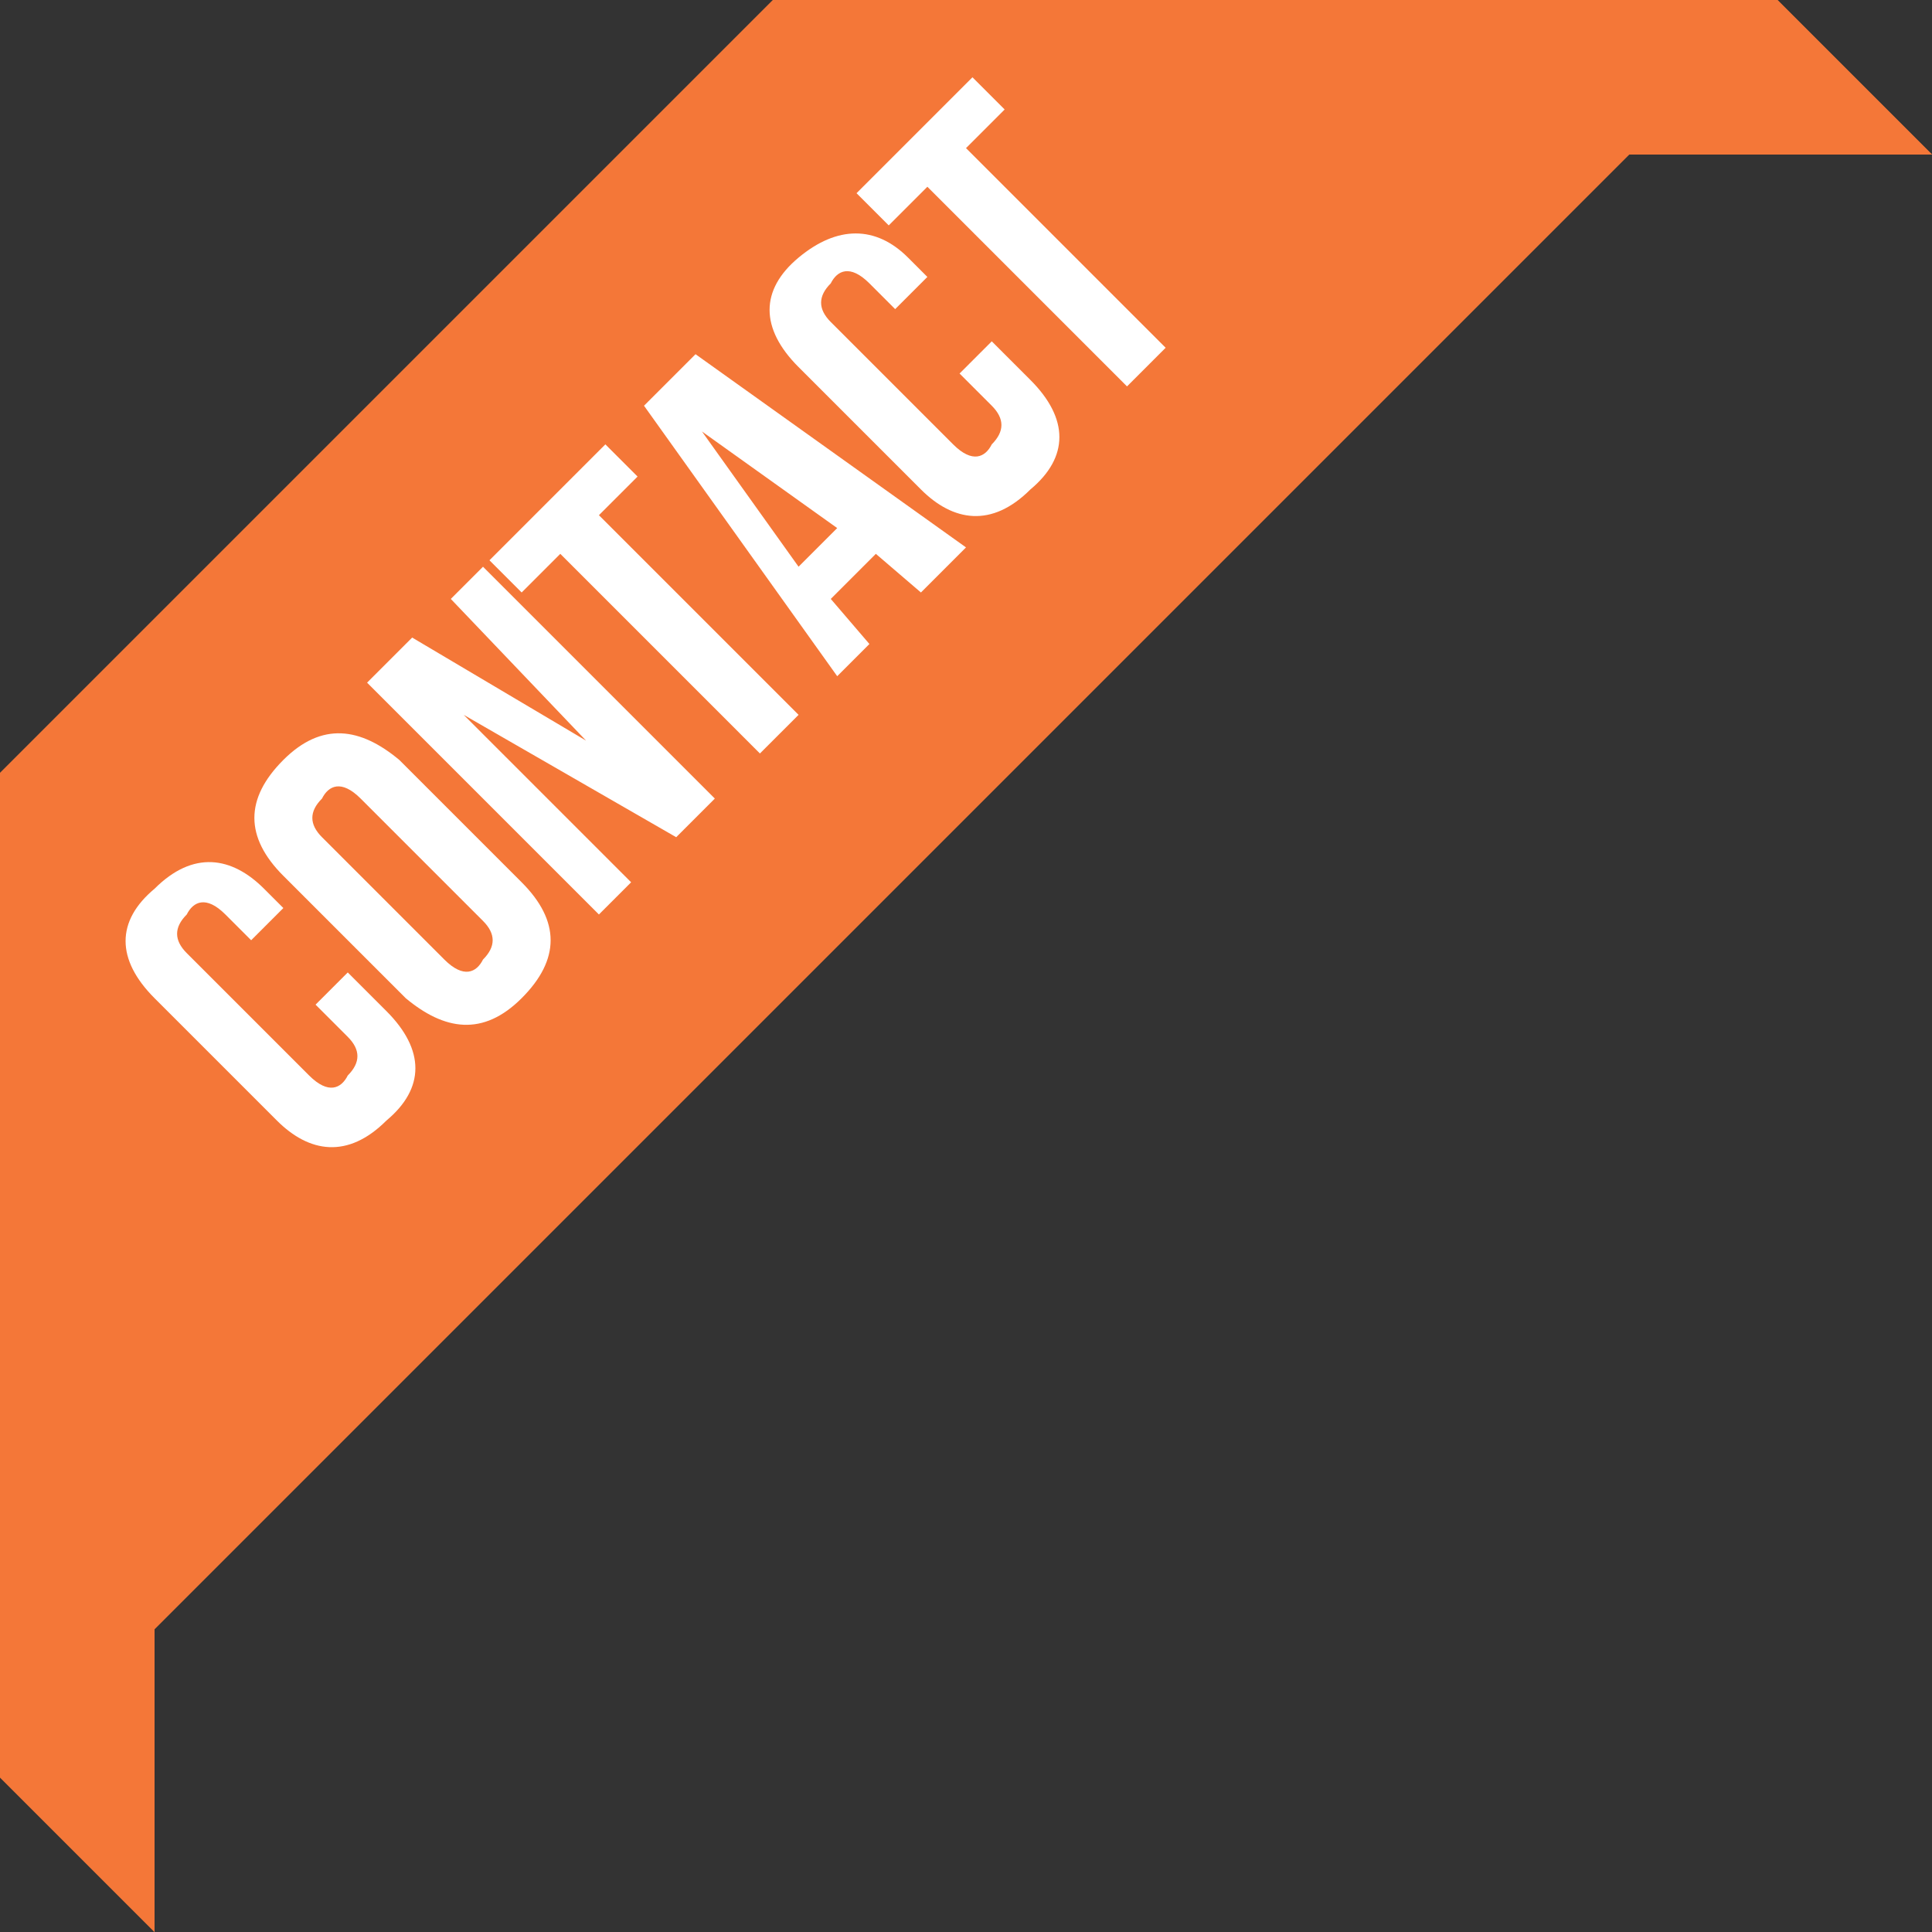
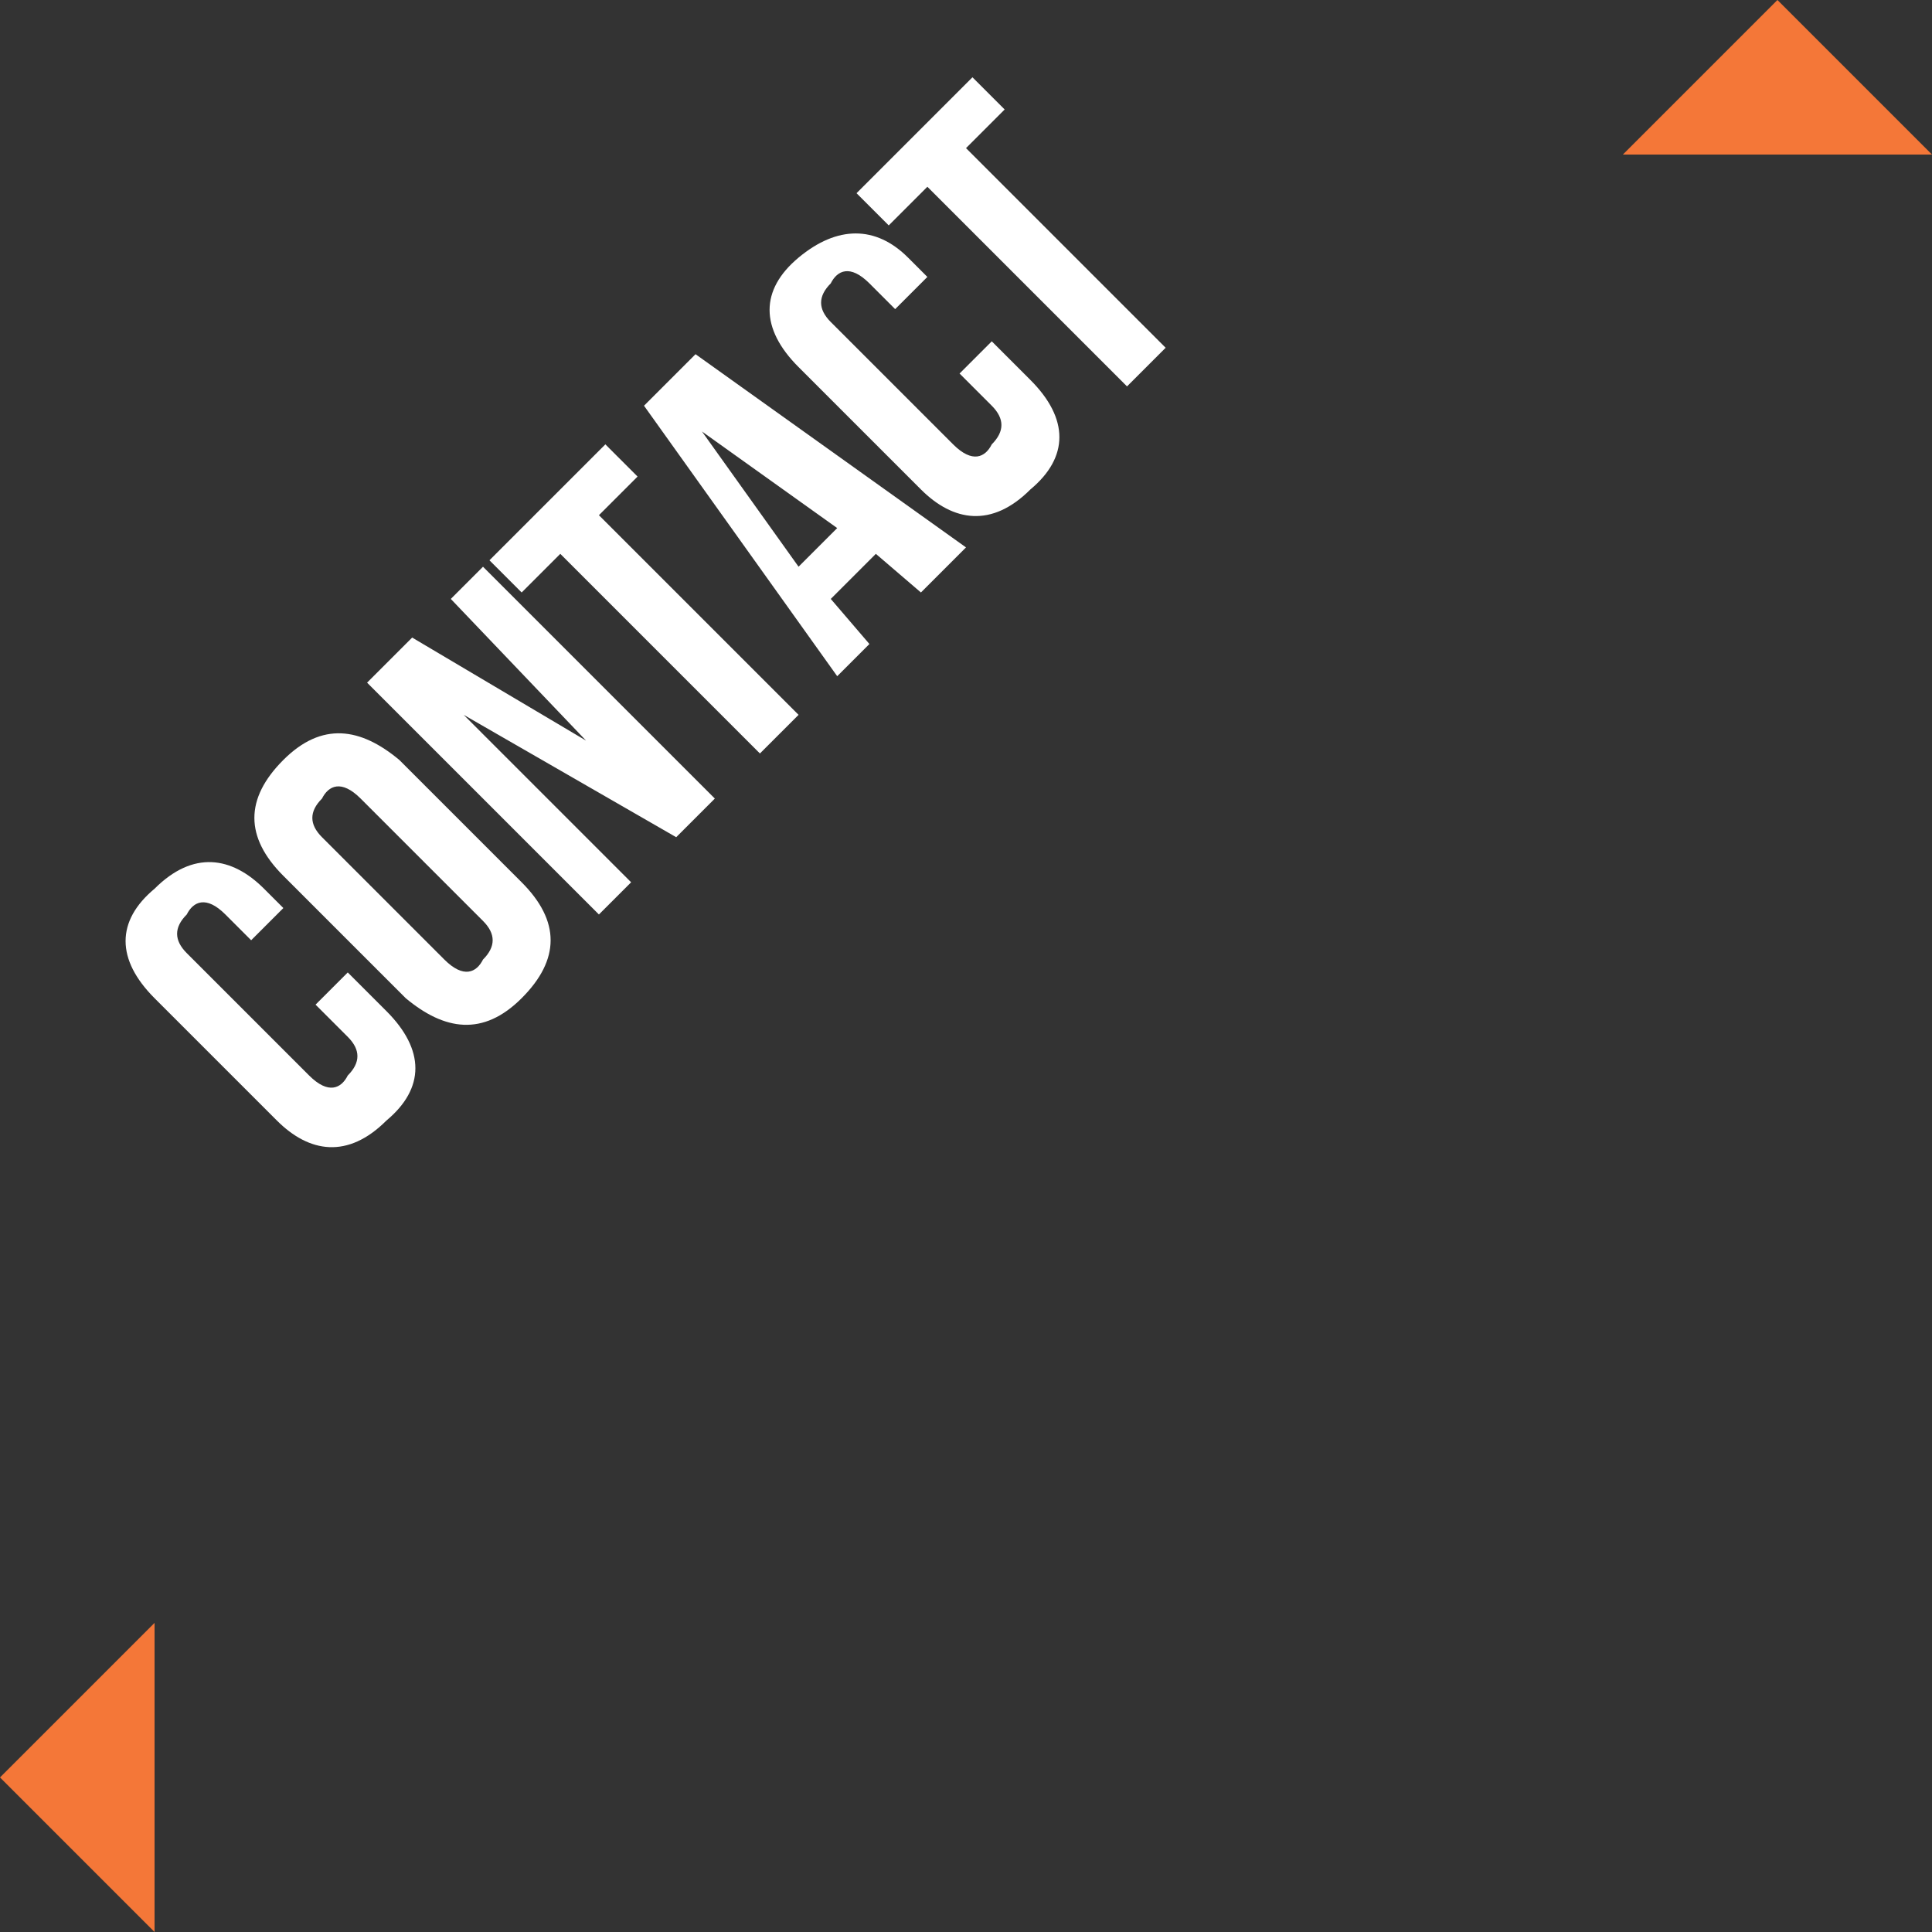
<svg xmlns="http://www.w3.org/2000/svg" id="BANDEAU" version="1.1" viewBox="0 0 30 30">
  <rect x="0" y="0" width="30" height="30" fill="#333333" stroke="none" />
  <defs>
    <style>
      .st0 {
        fill: #fff;
      }

      .st1 {
        fill: #f47738;
      }
    </style>
  </defs>
-   <polygon class="st1" points="0 12 0 27.6 2.4 30 2.4 25.3 25.3 2.4 30 2.4 27.6 0 12 0 0 12" />
  <path class="st1" d="M25.3,2.4h4.7S27.6,0,27.6,0l-2.4,2.4ZM2.4,25.3v4.7S0,27.6,0,27.6l2.4-2.4Z" />
  <path class="st0" d="M5.5,15.2l.5.5c.6.6.6,1.2,0,1.7-.6.6-1.2.5-1.7,0l-1.9-1.9c-.6-.6-.6-1.2,0-1.7.6-.6,1.2-.5,1.7,0l.3.3-.5.5-.4-.4c-.3-.3-.5-.2-.6,0-.2.2-.2.4,0,.6l1.9,1.9c.3.3.5.2.6,0,.2-.2.2-.4,0-.6l-.5-.5.5-.5ZM4.4,13.6c-.6-.6-.6-1.2,0-1.8s1.2-.5,1.8,0l1.9,1.9c.6.6.6,1.2,0,1.8s-1.2.5-1.8,0l-1.9-1.9ZM6.9,14.9c.3.3.5.2.6,0,.2-.2.2-.4,0-.6l-1.9-1.9c-.3-.3-.5-.2-.6,0-.2.2-.2.4,0,.6l1.9,1.9ZM7.2,11.1l2.6,2.6-.5.5-3.6-3.6.7-.7,2.7,1.6-2.1-2.2.5-.5,3.6,3.6-.6.6-3.3-1.9ZM7.7,8.6l1.7-1.7.5.5-.6.6,3.1,3.1-.6.6-3.1-3.1-.6.6-.5-.5ZM14.9,8.6l-.6.6-.7-.6-.7.7.6.7-.5.5-3-4.2.8-.8,4.2,3ZM12.5,8.7l.5-.5-2.1-1.5,1.5,2.1ZM15.5,5.4l.5.5c.6.6.6,1.2,0,1.7-.6.6-1.2.5-1.7,0l-1.9-1.9c-.6-.6-.6-1.2,0-1.7s1.2-.5,1.7,0l.3.3-.5.5-.4-.4c-.3-.3-.5-.2-.6,0-.2.2-.2.4,0,.6l1.9,1.9c.3.3.5.2.6,0,.2-.2.2-.4,0-.6l-.5-.5.5-.5ZM13.4,2.9l1.7-1.7.5.5-.6.6,3.1,3.1-.6.6-3.1-3.1-.6.6-.5-.5Z" />
</svg>